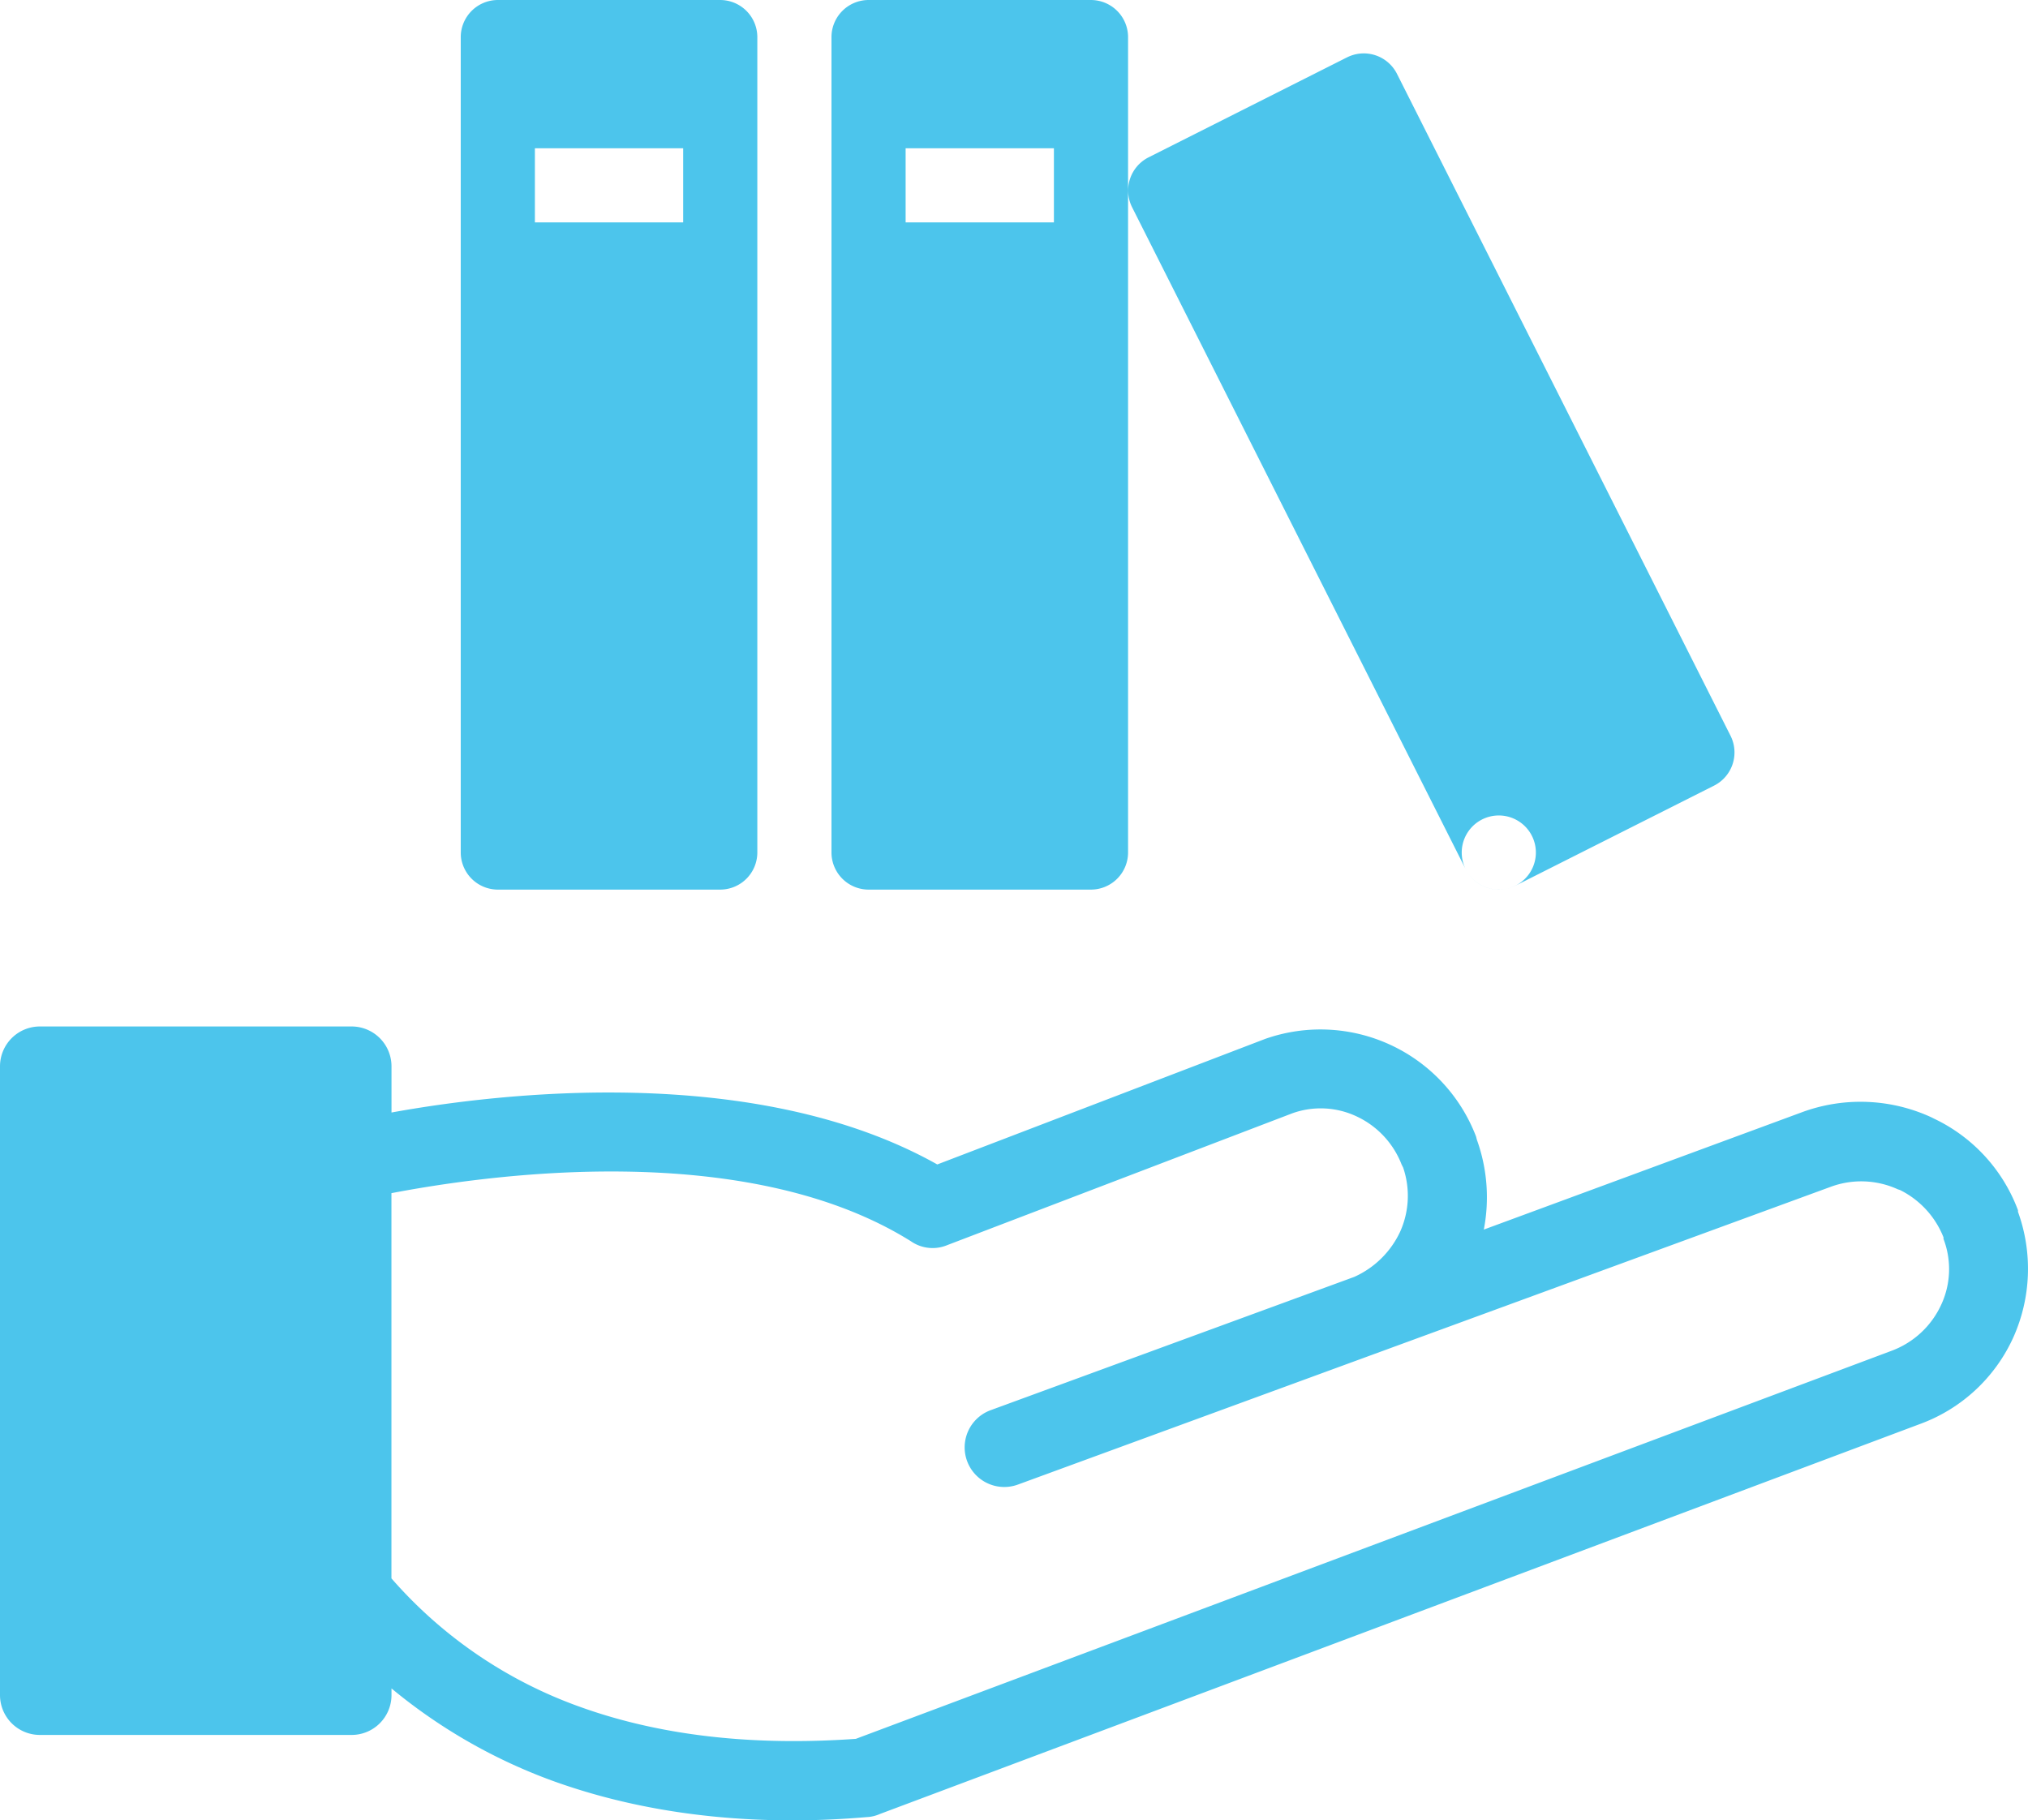
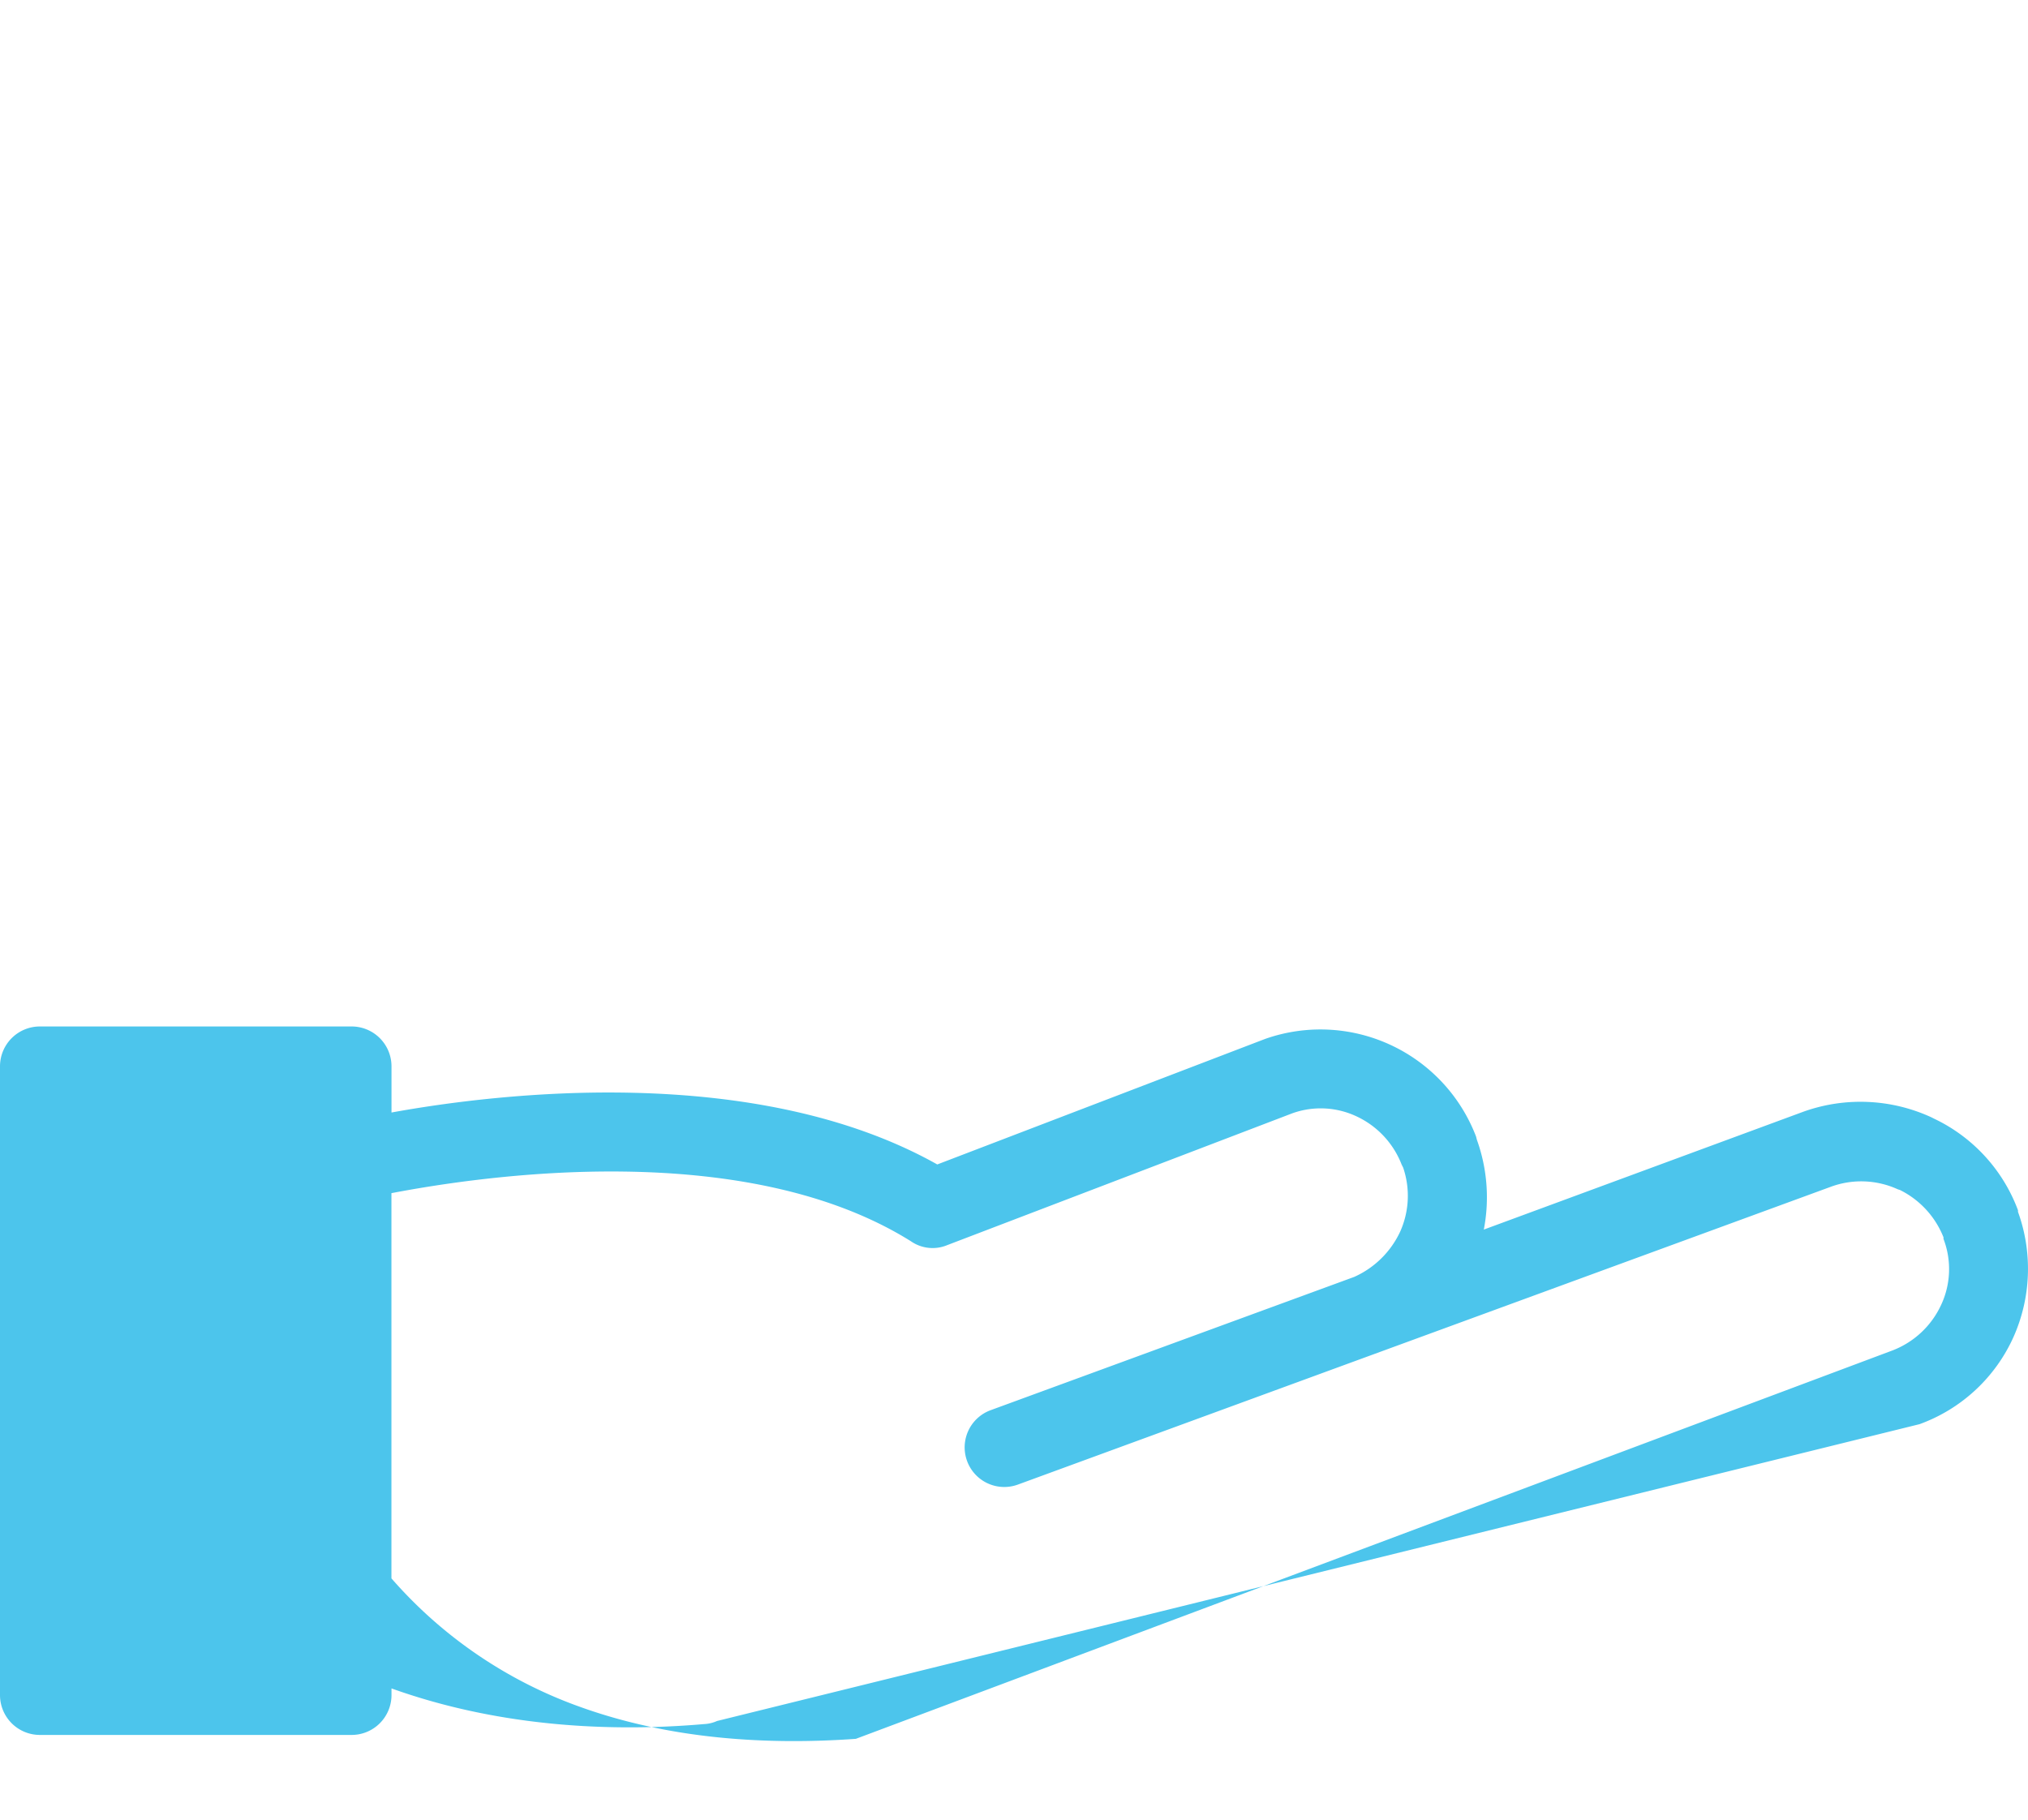
<svg xmlns="http://www.w3.org/2000/svg" width="298.908" height="268.358" viewBox="0 0 298.908 268.358">
  <g id="Group_3653" data-name="Group 3653" transform="translate(-924.579 -927.452)">
-     <path id="Path_5232" data-name="Path 5232" d="M1222.01,1106.09v-.229a24.335,24.335,0,0,0-12.341-13.486l-.457-.229a24.986,24.986,0,0,0-18.856-.8l-47.077,17.368a25.057,25.057,0,0,0-1.027-13.255l-.114-.456a24.551,24.551,0,0,0-31.079-14.4l-48.334,18.509c-26.853-15.081-64.79-10.511-80.443-7.656v-6.854a5.878,5.878,0,0,0-5.942-5.83H930.521a5.879,5.879,0,0,0-5.942,5.83v92.78a5.879,5.879,0,0,0,5.942,5.83H976.34a5.879,5.879,0,0,0,5.942-5.83v-1.027a80.3,80.3,0,0,0,23.995,13.711c15.313,5.487,31.538,6.515,46.05,5.259a5.339,5.339,0,0,0,1.942-.46L1207.5,1137.4a24.249,24.249,0,0,0,13.827-12.8A24.7,24.7,0,0,0,1222.01,1106.09Zm-11.32,13.71a13.031,13.031,0,0,1-7.2,6.739l-152.772,57.249c-12.912.914-27.2.114-40.564-4.685a66.561,66.561,0,0,1-27.881-18.97v-56.789c13.14-2.516,51.878-8.341,76.558,7.086a5.6,5.6,0,0,0,5.372.571l50.846-19.427a12.4,12.4,0,0,1,9.485.457,13.023,13.023,0,0,1,6.627,7.085l.229.457a12.9,12.9,0,0,1-.457,9.483,13.6,13.6,0,0,1-6.741,6.629l-53.592,19.65a5.839,5.839,0,1,0,4,10.972l119.749-43.876a12.98,12.98,0,0,1,9.942.342l.342.114a13.2,13.2,0,0,1,6.4,6.972v.229A12.449,12.449,0,0,1,1210.69,1119.8Z" fill="#4cc5ec" />
-     <path id="Icon_metro-books" data-name="Icon metro-books" d="M40.822,8.571H8.036a5.48,5.48,0,0,0-5.464,5.464V134.251a5.48,5.48,0,0,0,5.464,5.464H40.822a5.48,5.48,0,0,0,5.464-5.464V14.036a5.48,5.48,0,0,0-5.464-5.464ZM35.357,41.357H13.5V30.429H35.357V41.357ZM95.465,8.571H62.679a5.48,5.48,0,0,0-5.464,5.464V134.251a5.48,5.48,0,0,0,5.464,5.464H95.465a5.48,5.48,0,0,0,5.464-5.464V14.036a5.48,5.48,0,0,0-5.464-5.464ZM90,41.357H68.143V30.429H90Zm43.217-24.337L103.939,31.773a5.481,5.481,0,0,0-2.421,7.339l49.175,97.6a5.48,5.48,0,0,0,7.339,2.421l29.279-14.752a5.481,5.481,0,0,0,2.421-7.338l-49.175-97.6a5.48,5.48,0,0,0-7.339-2.421Zm27.819,117.23a5.464,5.464,0,1,1-5.464-5.464A5.464,5.464,0,0,1,161.037,134.251Z" transform="translate(989.916 918.881)" fill="#4cc5ec" />
+     <path id="Path_5232" data-name="Path 5232" d="M1222.01,1106.09v-.229a24.335,24.335,0,0,0-12.341-13.486l-.457-.229a24.986,24.986,0,0,0-18.856-.8l-47.077,17.368a25.057,25.057,0,0,0-1.027-13.255l-.114-.456a24.551,24.551,0,0,0-31.079-14.4l-48.334,18.509c-26.853-15.081-64.79-10.511-80.443-7.656v-6.854a5.878,5.878,0,0,0-5.942-5.83H930.521a5.879,5.879,0,0,0-5.942,5.83v92.78a5.879,5.879,0,0,0,5.942,5.83H976.34a5.879,5.879,0,0,0,5.942-5.83v-1.027c15.313,5.487,31.538,6.515,46.05,5.259a5.339,5.339,0,0,0,1.942-.46L1207.5,1137.4a24.249,24.249,0,0,0,13.827-12.8A24.7,24.7,0,0,0,1222.01,1106.09Zm-11.32,13.71a13.031,13.031,0,0,1-7.2,6.739l-152.772,57.249c-12.912.914-27.2.114-40.564-4.685a66.561,66.561,0,0,1-27.881-18.97v-56.789c13.14-2.516,51.878-8.341,76.558,7.086a5.6,5.6,0,0,0,5.372.571l50.846-19.427a12.4,12.4,0,0,1,9.485.457,13.023,13.023,0,0,1,6.627,7.085l.229.457a12.9,12.9,0,0,1-.457,9.483,13.6,13.6,0,0,1-6.741,6.629l-53.592,19.65a5.839,5.839,0,1,0,4,10.972l119.749-43.876a12.98,12.98,0,0,1,9.942.342l.342.114a13.2,13.2,0,0,1,6.4,6.972v.229A12.449,12.449,0,0,1,1210.69,1119.8Z" fill="#4cc5ec" />
  </g>
</svg>